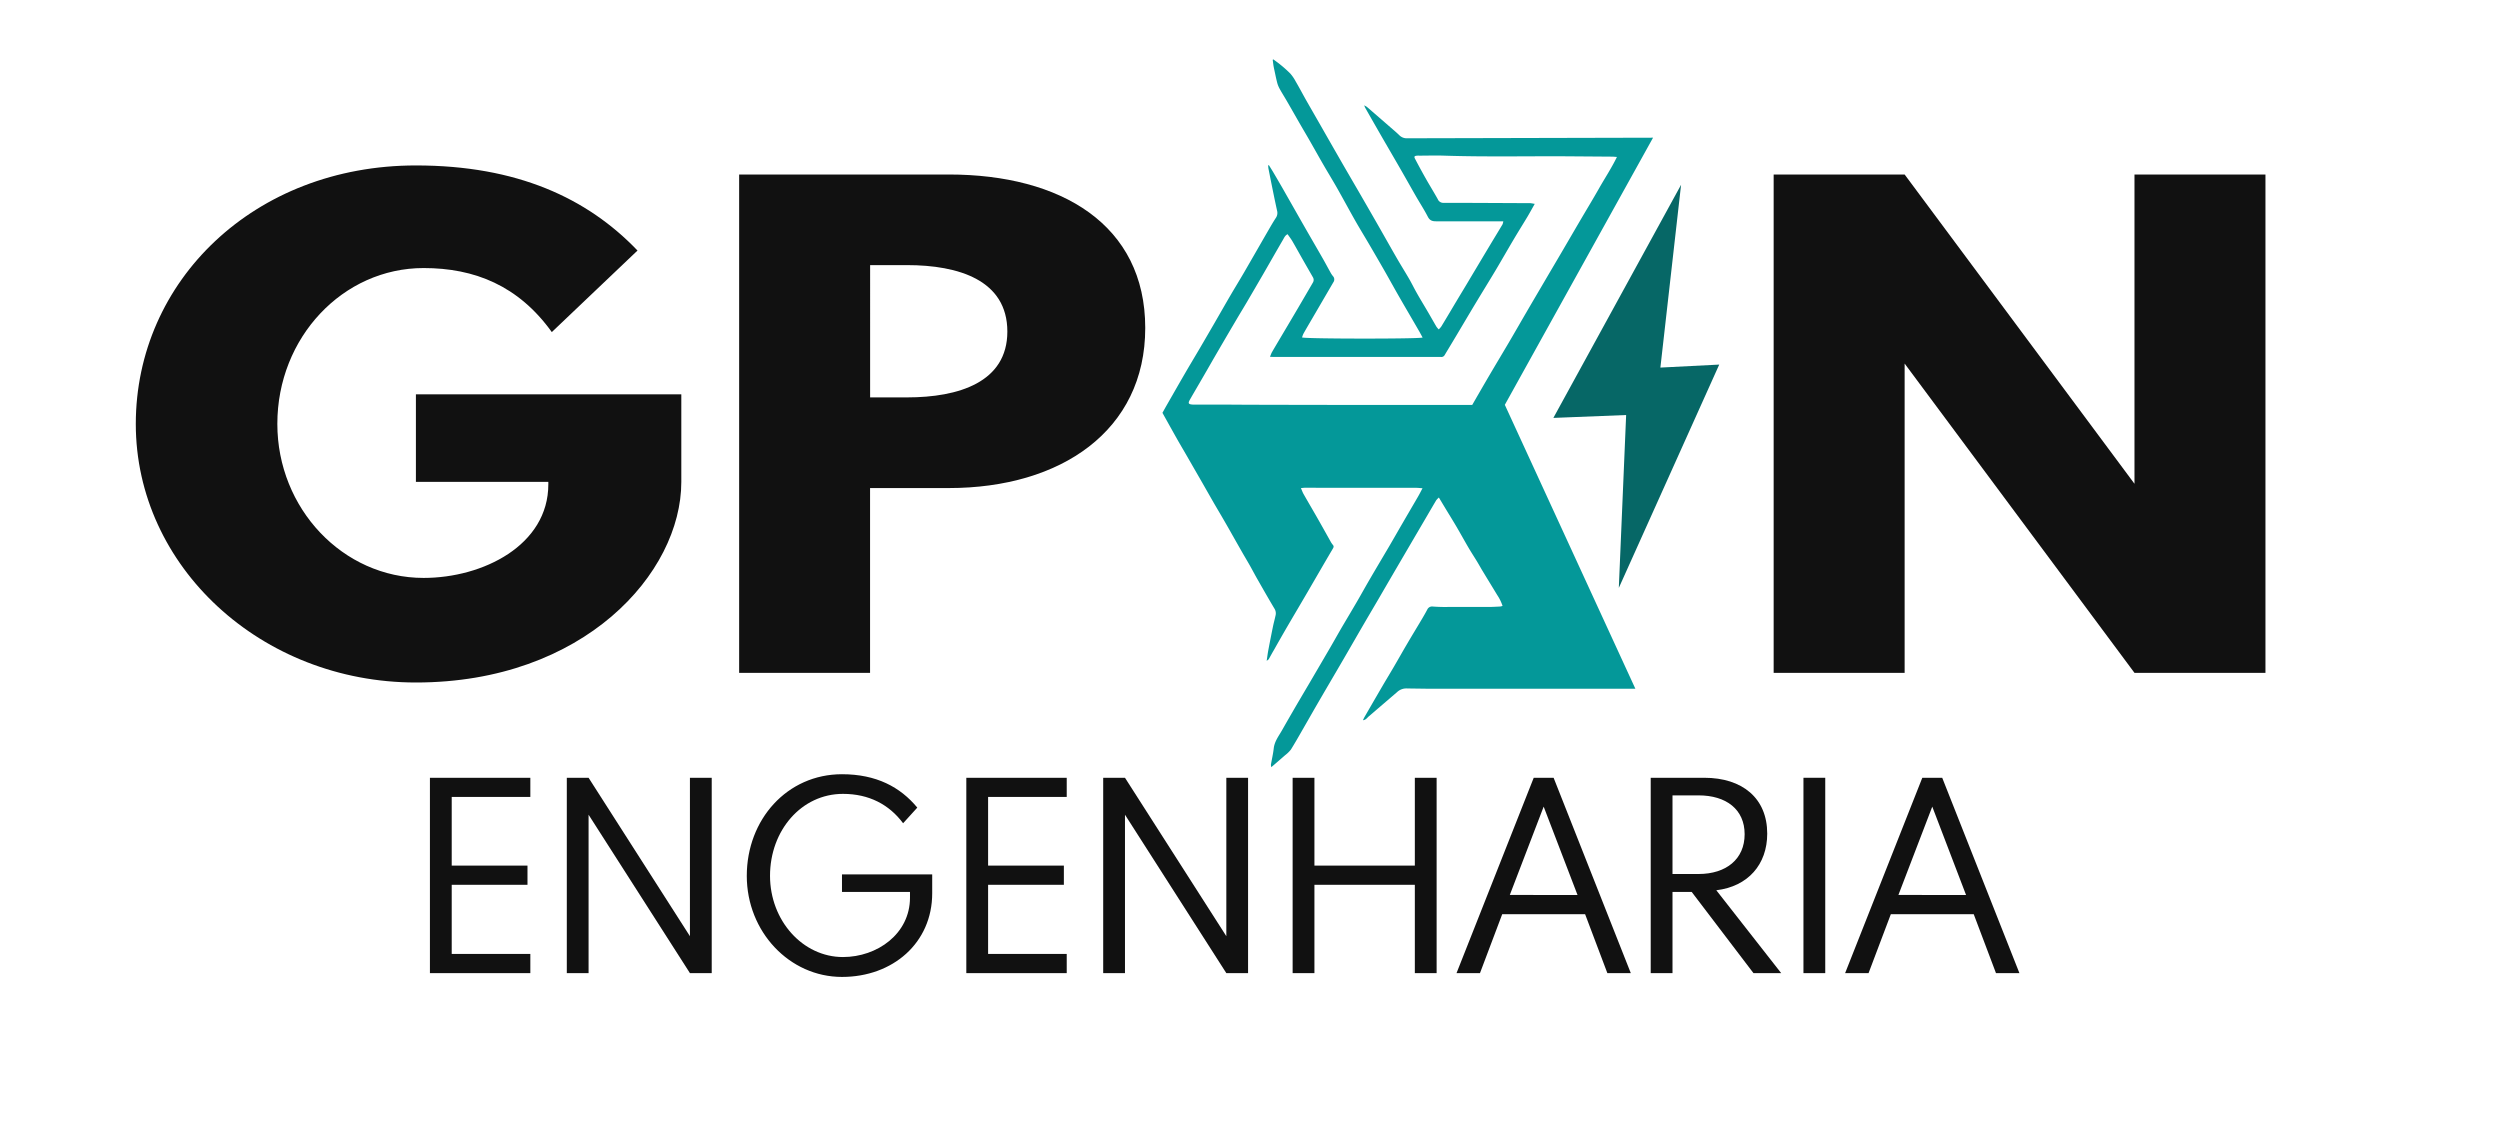
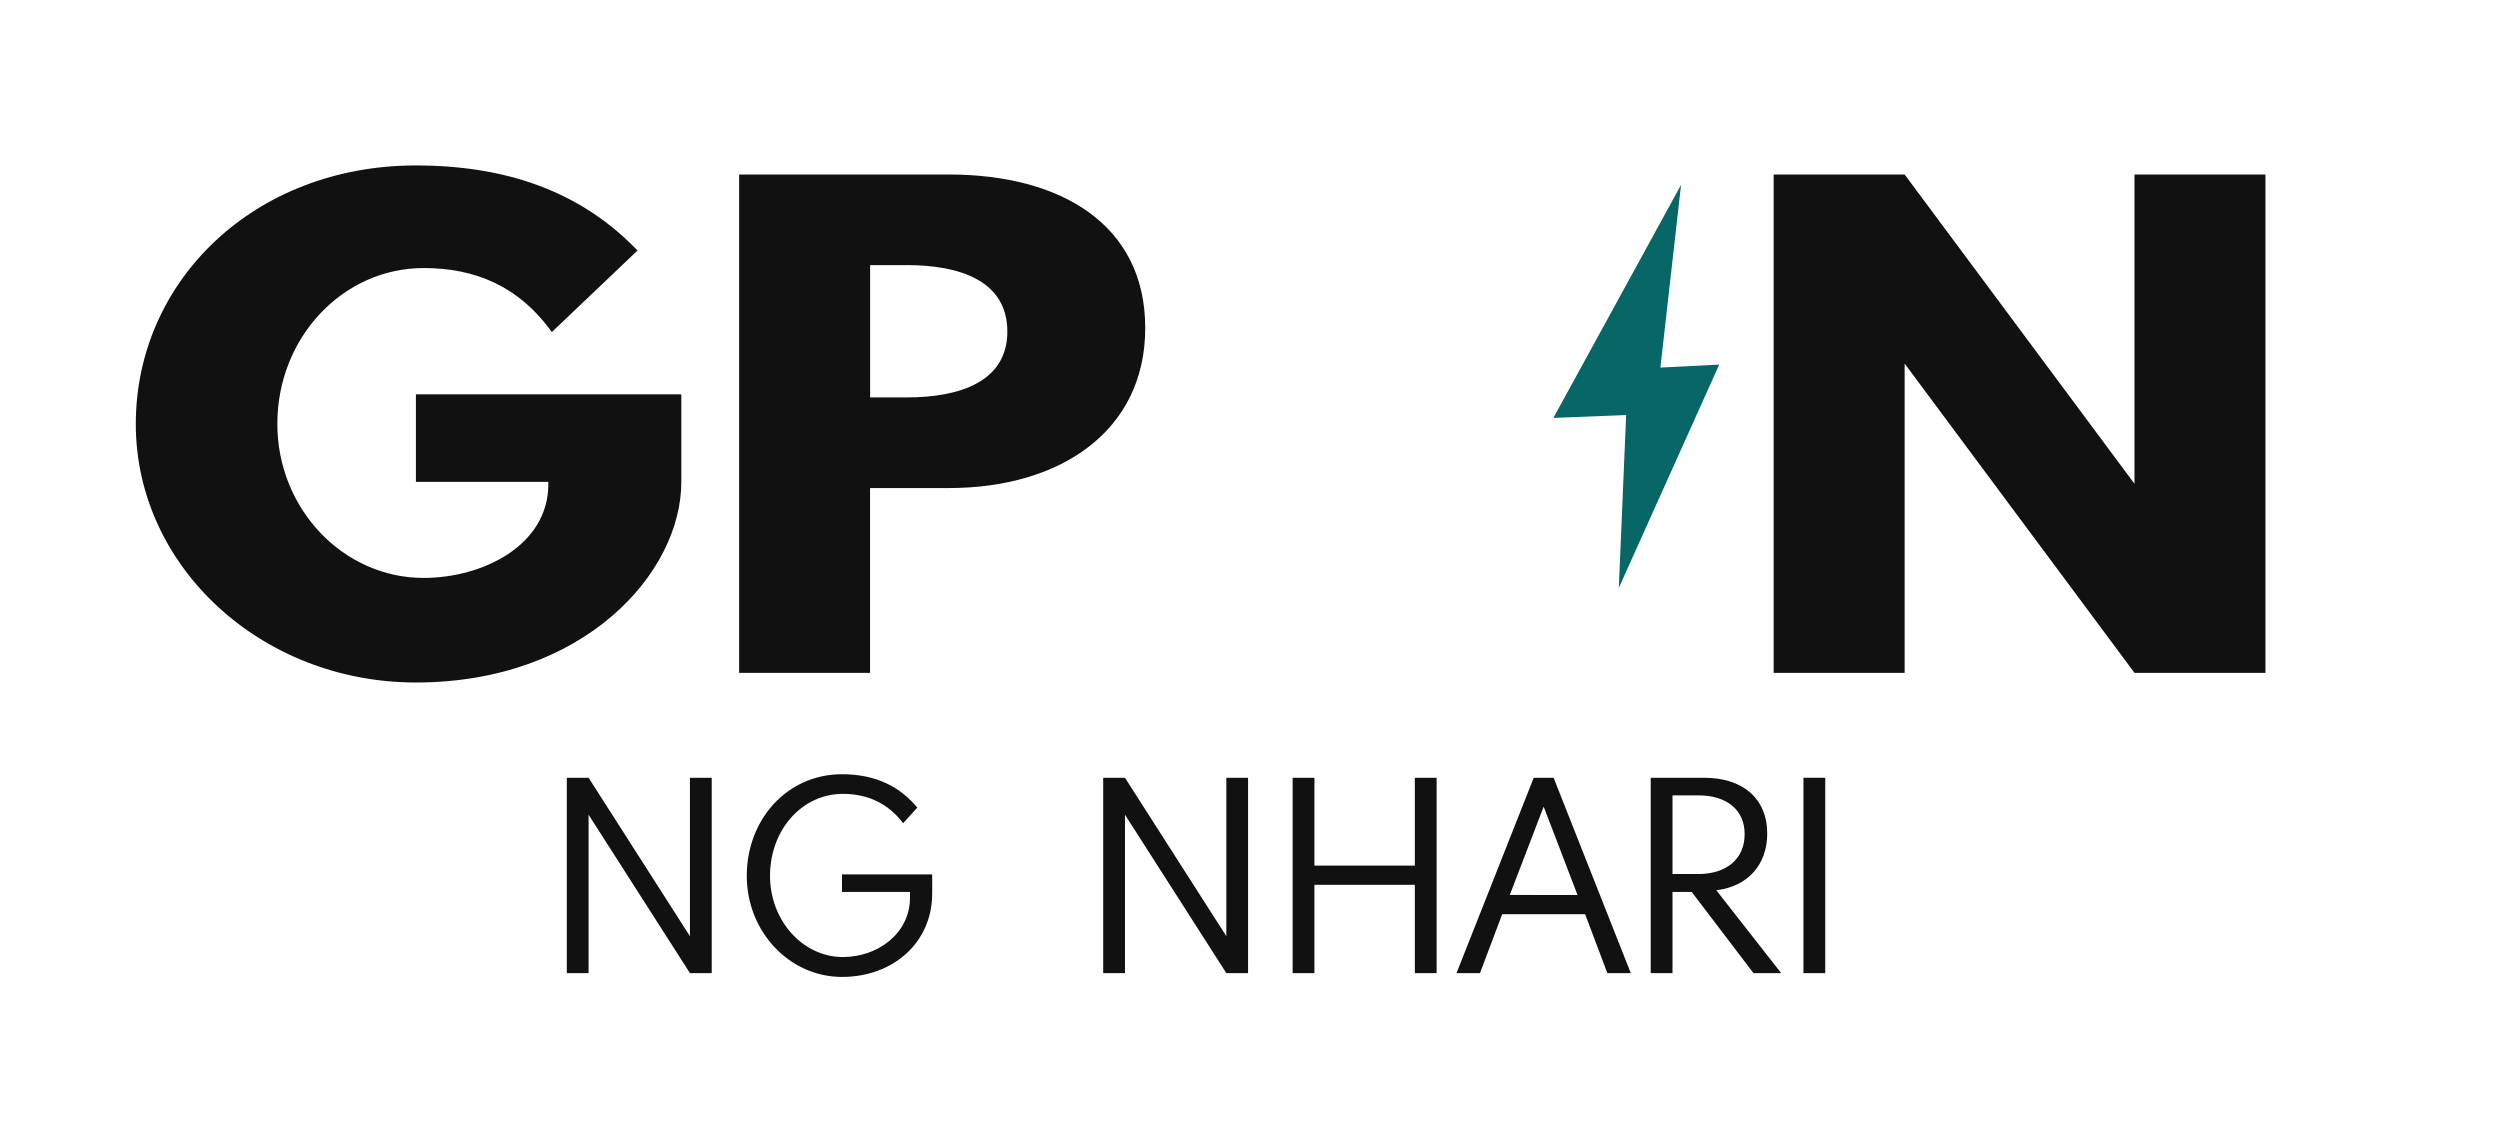
<svg xmlns="http://www.w3.org/2000/svg" viewBox="0 0 1410.18 637.5">
  <defs>
    <style>.cls-1{fill:#111;}.cls-2{fill:#049899;}.cls-3{fill:#066766;}</style>
  </defs>
  <g id="Camada_1" data-name="Camada 1">
    <path class="cls-1" d="M234.6,93.32c57,0,96.66,18.4,125,48l-48.34,46c-18.86-26.24-43.61-36.12-72.3-36.12-45.58,0-82.52,39.18-82.52,87.91,0,47.7,36.94,86.88,82.52,86.88,33.4,0,70.34-18.39,70.34-52.81v-1.36H234.6V222.45H384.31v49.41c0,51.45-55,113.12-149.71,113.12-87.24,0-158-65.42-158-145.83C76.63,158.4,143.43,93.32,234.6,93.32Z" />
    <path class="cls-1" d="M535.21,98.43C598.48,98.43,646,126.71,646,185c0,57.93-47.55,90.3-110.82,90.3h-44.4V379.53H416.93V98.43Zm-44.4,125.73h20.82c29.08,0,56.59-8.52,56.59-37.14,0-29-27.51-37.48-56.59-37.48H490.81Z" />
    <path class="cls-1" d="M1074.35,98.43,1204,272.88V98.43h73.88v281.1H1204L1074.35,205.08V379.53h-73.88V98.43Z" />
-     <path class="cls-2" d="M922.46,388.49l-72.55,0-44.86,0-11.31-.15a7.59,7.59,0,0,0-5.74,2.11L772.08,404.1c-.93.79-1.59,2-3.29,2.16.38-.78.65-1.42,1-2q4.82-8.36,9.67-16.7c2.24-3.85,4.56-7.64,6.81-11.49,2.57-4.4,5.06-8.85,7.65-13.24,2.72-4.63,5.52-9.21,8.26-13.83,1-1.7,2-3.44,2.92-5.18a2.93,2.93,0,0,1,3-1.7,89.31,89.31,0,0,0,9.11.24c.93,0,1.85,0,2.77,0,6.62,0,13.24,0,19.85,0,2.14,0,4.27-.14,6.4-.24a7.15,7.15,0,0,0,1.32-.34,24.78,24.78,0,0,0-3-6.12c-2.74-4.54-5.52-9.05-8.26-13.58-1.06-1.76-2.05-3.56-3.11-5.31-1.58-2.6-3.25-5.14-4.79-7.76-2.29-3.9-4.46-7.87-6.75-11.78-2.07-3.53-4.23-7-6.35-10.5-1.16-1.93-2.32-3.85-3.66-6.09a11.21,11.21,0,0,0-1.49,1.54c-1.92,3.21-3.8,6.46-5.69,9.69q-7.14,12.18-14.26,24.36-6.27,10.72-12.5,21.45c-2.92,5-5.88,10-8.79,15-3.73,6.42-7.42,12.86-11.15,19.27-4.59,7.89-9.22,15.75-13.8,23.63-3.24,5.57-6.41,11.18-9.63,16.76-2,3.5-4,7-6.14,10.44a17.5,17.5,0,0,1-3.31,3.23c-2.49,2.2-5,4.35-7.74,6.71a5.28,5.28,0,0,1-.24-1.38c.52-3.07,1.25-6.13,1.59-9.22.44-3.92,2.77-6.87,4.61-10.1q3.3-5.81,6.66-11.6c3-5.19,6.09-10.37,9.13-15.55q5.74-9.79,11.46-19.6c2.55-4.39,5-8.82,7.6-13.21s5.12-8.62,7.64-12.95c2.38-4.1,4.67-8.26,7.06-12.35,3.63-6.24,7.33-12.44,11-18.67,2.5-4.26,4.93-8.57,7.42-12.84,2.94-5.08,5.92-10.14,8.86-15.22.8-1.37,1.51-2.8,2.48-4.63-1.57-.11-2.66-.24-3.76-.24h-50.2c-4,0-8-.05-12-.06-.76,0-1.51.12-2.62.21.56,1.29.91,2.35,1.45,3.3,2.55,4.5,5.18,8.95,7.74,13.44s5,8.87,7.48,13.3a12.11,12.11,0,0,0,1.29,1.94c.7.79.55,1.37,0,2.25-4.75,8.06-9.41,16.16-14.12,24.24-3.7,6.35-7.45,12.68-11.15,19-2.7,4.64-5.36,9.31-8,14-1,1.65-1.86,3.33-2.83,5-.19.32-.59.52-1.19,1,.34-2.24.57-4.14.92-6,.83-4.39,1.69-8.79,2.59-13.17.42-2.07,1-4.12,1.44-6.19a5,5,0,0,0-.42-3.88c-3.34-5.58-6.56-11.24-9.78-16.89-1.45-2.52-2.78-5.1-4.21-7.63s-3-5.13-4.47-7.71q-3.53-6.17-7-12.34c-1.26-2.2-2.51-4.4-3.79-6.59-1.77-3.05-3.58-6.08-5.35-9.14-2-3.5-4-7-6-10.52l-9-15.64c-1.79-3.12-3.63-6.21-5.41-9.34-2.77-4.92-5.51-9.85-8.31-14.87.8-1.44,1.54-2.79,2.31-4.13,3.66-6.38,7.29-12.77,11-19.13,2.56-4.41,5.21-8.78,7.79-13.18q4-6.85,8-13.75c3.12-5.39,6.19-10.8,9.33-16.18,2.49-4.26,5.08-8.46,7.56-12.72,4.58-7.9,9.11-15.82,13.68-23.73,1.41-2.44,2.82-4.9,4.38-7.25a4.93,4.93,0,0,0,.59-4.06c-.54-2.49-1.08-5-1.59-7.47q-1.64-8-3.23-16.07c-.12-.62-.13-1.26-.2-1.89l.43-.14c.82,1.33,1.67,2.65,2.47,4,2.35,4,4.7,8,7,12.1,3.43,6,6.81,12,10.25,18,3.58,6.27,7.22,12.5,10.8,18.77,1.44,2.52,2.79,5.09,4.21,7.62a13.15,13.15,0,0,0,1.41,2.11,2.72,2.72,0,0,1,.18,3.51l-12.18,20.89c-1.57,2.69-3.15,5.37-4.67,8.08a13.45,13.45,0,0,0-.76,2.1c2.53.82,65.38.87,68,.05-.75-1.36-1.44-2.7-2.2-4-3.72-6.43-7.48-12.83-11.18-19.27-2.78-4.84-5.45-9.73-8.22-14.58q-4.43-7.72-8.94-15.41c-2.5-4.26-5.09-8.47-7.53-12.77-3.45-6.09-6.76-12.26-10.21-18.35-2.48-4.37-5.12-8.65-7.63-13-2.73-4.71-5.37-9.46-8.07-14.18-1.55-2.7-3.14-5.37-4.7-8.07-2.61-4.53-5.19-9.09-7.81-13.62-1.41-2.44-2.93-4.82-4.28-7.29a14.94,14.94,0,0,1-1.35-3.55c-.63-2.46-1.1-5-1.65-7.44-.13-.62-.33-1.65-.42-2.28-.13-1-.25-1.91-.37-2.86l.39-.23c1.29,1,2.62,1.88,3.85,2.91a69.93,69.93,0,0,1,5.66,5.06A23.48,23.48,0,0,1,730.89,46c1.93,3.28,3.7,6.65,5.58,10,2.61,4.61,5.27,9.2,7.9,13.8,3.27,5.72,6.52,11.45,9.81,17.15,4,7,8.08,14,12.12,20.94,3.38,5.86,6.78,11.73,10.14,17.61,3.87,6.75,7.67,13.54,11.56,20.28,2.26,3.91,4.67,7.74,6.93,11.65,1.48,2.57,2.76,5.25,4.23,7.82,2,3.57,4.17,7.08,6.24,10.63,1.64,2.8,3.22,5.62,4.86,8.42a13.3,13.3,0,0,0,1.28,1.5,11.57,11.57,0,0,0,1.42-1.57c3-4.91,5.9-9.85,8.84-14.77,2.47-4.12,5-8.24,7.42-12.37q3.93-6.56,7.83-13.11l4.8-8c1.91-3.15,3.82-6.29,5.7-9.46a6.78,6.78,0,0,0,.41-1.69h-2.72c-11.75,0-23.5,0-35.25,0-2.13,0-3.5-.49-4.57-2.53-2.06-4-4.48-7.71-6.71-11.58-2.82-4.91-5.58-9.85-8.4-14.76-3.48-6.06-7-12.08-10.5-18.13q-4.87-8.46-9.69-16.94c-.2-.35-.32-.73-.64-1.46a9.77,9.77,0,0,1,1.55.87q6.59,5.68,13.15,11.4c1.7,1.48,3.44,2.93,5.06,4.5A5.79,5.79,0,0,0,793.59,78l138.85-.33L848.83,228.35M865.71,115c-1.52,2.67-2.72,4.89-4,7.05-2.58,4.31-5.26,8.56-7.82,12.89-3.43,5.77-6.74,11.62-10.18,17.39-3.62,6.07-7.35,12.07-11,18.13s-7.1,11.91-10.65,17.87q-2.43,4.08-4.89,8.16c-.76,1.27-1.54,2.53-2.28,3.8a2.11,2.11,0,0,1-2.16,1.06c-.49,0-1,0-1.49,0l-58.31,0h-34c-.75,0-1.5-.05-2.58-.09.44-1,.68-1.74,1-2.39,2-3.47,4.08-6.93,6.12-10.39,2.85-4.81,5.7-9.6,8.53-14.42s5.72-9.78,8.57-14.68a2.85,2.85,0,0,0,0-3c-1.87-3.26-3.74-6.51-5.6-9.78-2-3.5-3.92-7-5.94-10.49-.81-1.39-1.81-2.66-2.73-4-1.43.69-1.91,1.95-2.52,3-3.71,6.35-7.33,12.74-11,19.1q-4.73,8.16-9.5,16.29c-1.93,3.28-3.92,6.52-5.85,9.8q-5.49,9.31-10.93,18.67c-2.67,4.58-5.28,9.19-7.94,13.77-2.44,4.23-4.93,8.44-7.35,12.68-1.19,2.08-.85,2.63,1.6,2.79.43,0,.85,0,1.28,0,4.12,0,8.24,0,12.36,0,6.63,0,13.25.09,19.87.1q29.79.08,59.59.11,30.87,0,61.73,0h2.8c3.46-6,6.8-11.8,10.21-17.6s6.87-11.53,10.27-17.31S857.7,181.8,861.08,176s6.8-11.6,10.2-17.4,6.9-11.71,10.33-17.57,6.77-11.62,10.18-17.42,6.89-11.53,10.2-17.37,7-11.39,10.08-17.7c-1.17-.08-1.93-.17-2.69-.18l-21.79-.16c-24.34-.21-48.68.4-73-.4-4.64-.16-9.3,0-14,0a8.78,8.78,0,0,0-1.15,0c-1.6.13-1.94.48-1.24,1.81,2,3.81,4.06,7.61,6.19,11.36s4.47,7.54,6.61,11.36a3.33,3.33,0,0,0,3.27,2.09c14.3,0,28.61.09,42.92.15,1.85,0,3.71,0,5.56,0C863.59,114.59,864.4,114.78,865.71,115Z" />
    <polyline class="cls-3" points="936.58 207.34 969.77 205.65 913.13 331.62 917.26 234.1 876.21 235.73 948.25 104.23" />
-     <path class="cls-1" d="M299.15,438.72v10.82H254.8v38.74h42.74V499.1H254.8v39h44.35v10.82H242.51V438.72Z" />
    <path class="cls-1" d="M332,438.72l57.17,89.36V438.72h12.29v110.2H389.18L332,459.56v89.36H319.72V438.72Z" />
    <path class="cls-1" d="M474.94,436.72c19.37,0,32.86,7.21,42.48,18.83l-8,8.82c-7.88-10.56-19.23-16.57-33.93-16.57-23.37,0-41.14,20.57-41.14,46.22,0,25.25,18.44,45.82,41.14,45.82,19.24,0,37.81-13,37.81-33.53V503.1H474.94v-9.88h50.89V503.9c0,27.92-22.17,47.16-50.89,47.16-29.65,0-53.7-25.52-53.7-57C421.24,462.23,444,436.72,474.94,436.72Z" />
-     <path class="cls-1" d="M601.71,438.72v10.82H557.36v38.74H600.1V499.1H557.36v39h44.35v10.82H545.07V438.72Z" />
    <path class="cls-1" d="M634.57,438.72l57.17,89.36V438.72H704v110.2H691.74l-57.17-89.36v89.36H622.28V438.72Z" />
    <path class="cls-1" d="M741.43,438.72v49.56h56.64V438.72h12.29v110.2H798.07V499.1H741.43v49.82H729.14V438.72Z" />
    <path class="cls-1" d="M876.35,438.72l43.54,110.2H906.67l-12.56-33.26H847.36l-12.55,33.26H821.58l43.55-110.2Zm13.49,66.12L870.74,455l-19.1,49.82Z" />
    <path class="cls-1" d="M961.31,438.72c21.64,0,35.53,11.62,35.53,31.52,0,17.37-10.82,29.79-28.72,31.93l36.6,46.75H989.09L954.23,503.1H943.41v45.82H931.12V438.72ZM943.41,493H958.1c15.63,0,26-8.41,26-22.44s-10.42-21.91-26-21.91H943.41Z" />
    <path class="cls-1" d="M1029.57,438.72v110.2h-12.29V438.72Z" />
-     <path class="cls-1" d="M1095.55,438.72l43.55,110.2h-13.22l-12.56-33.26h-46.75L1054,548.92h-13.22l43.54-110.2ZM1109,504.84,1089.94,455l-19.1,49.82Z" />
  </g>
</svg>